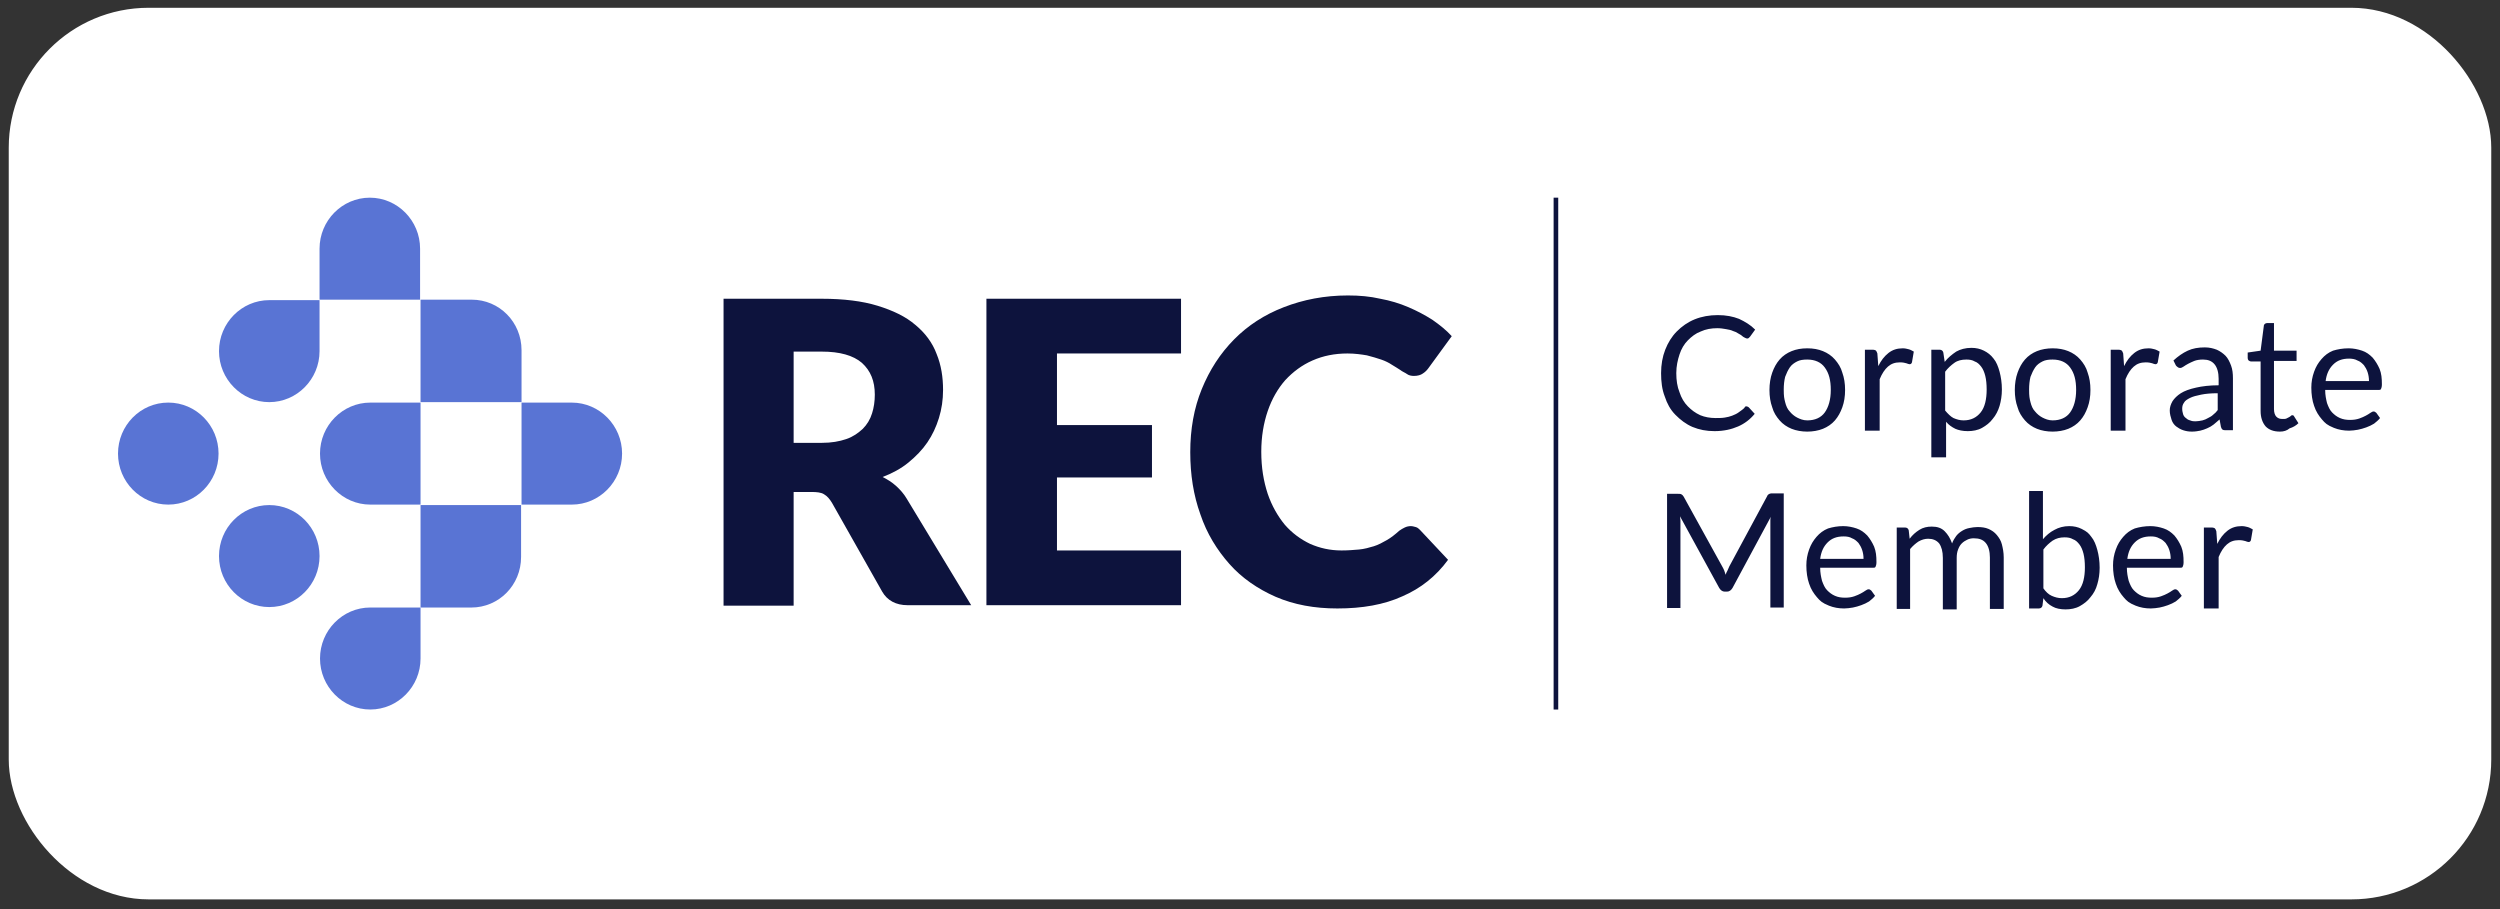
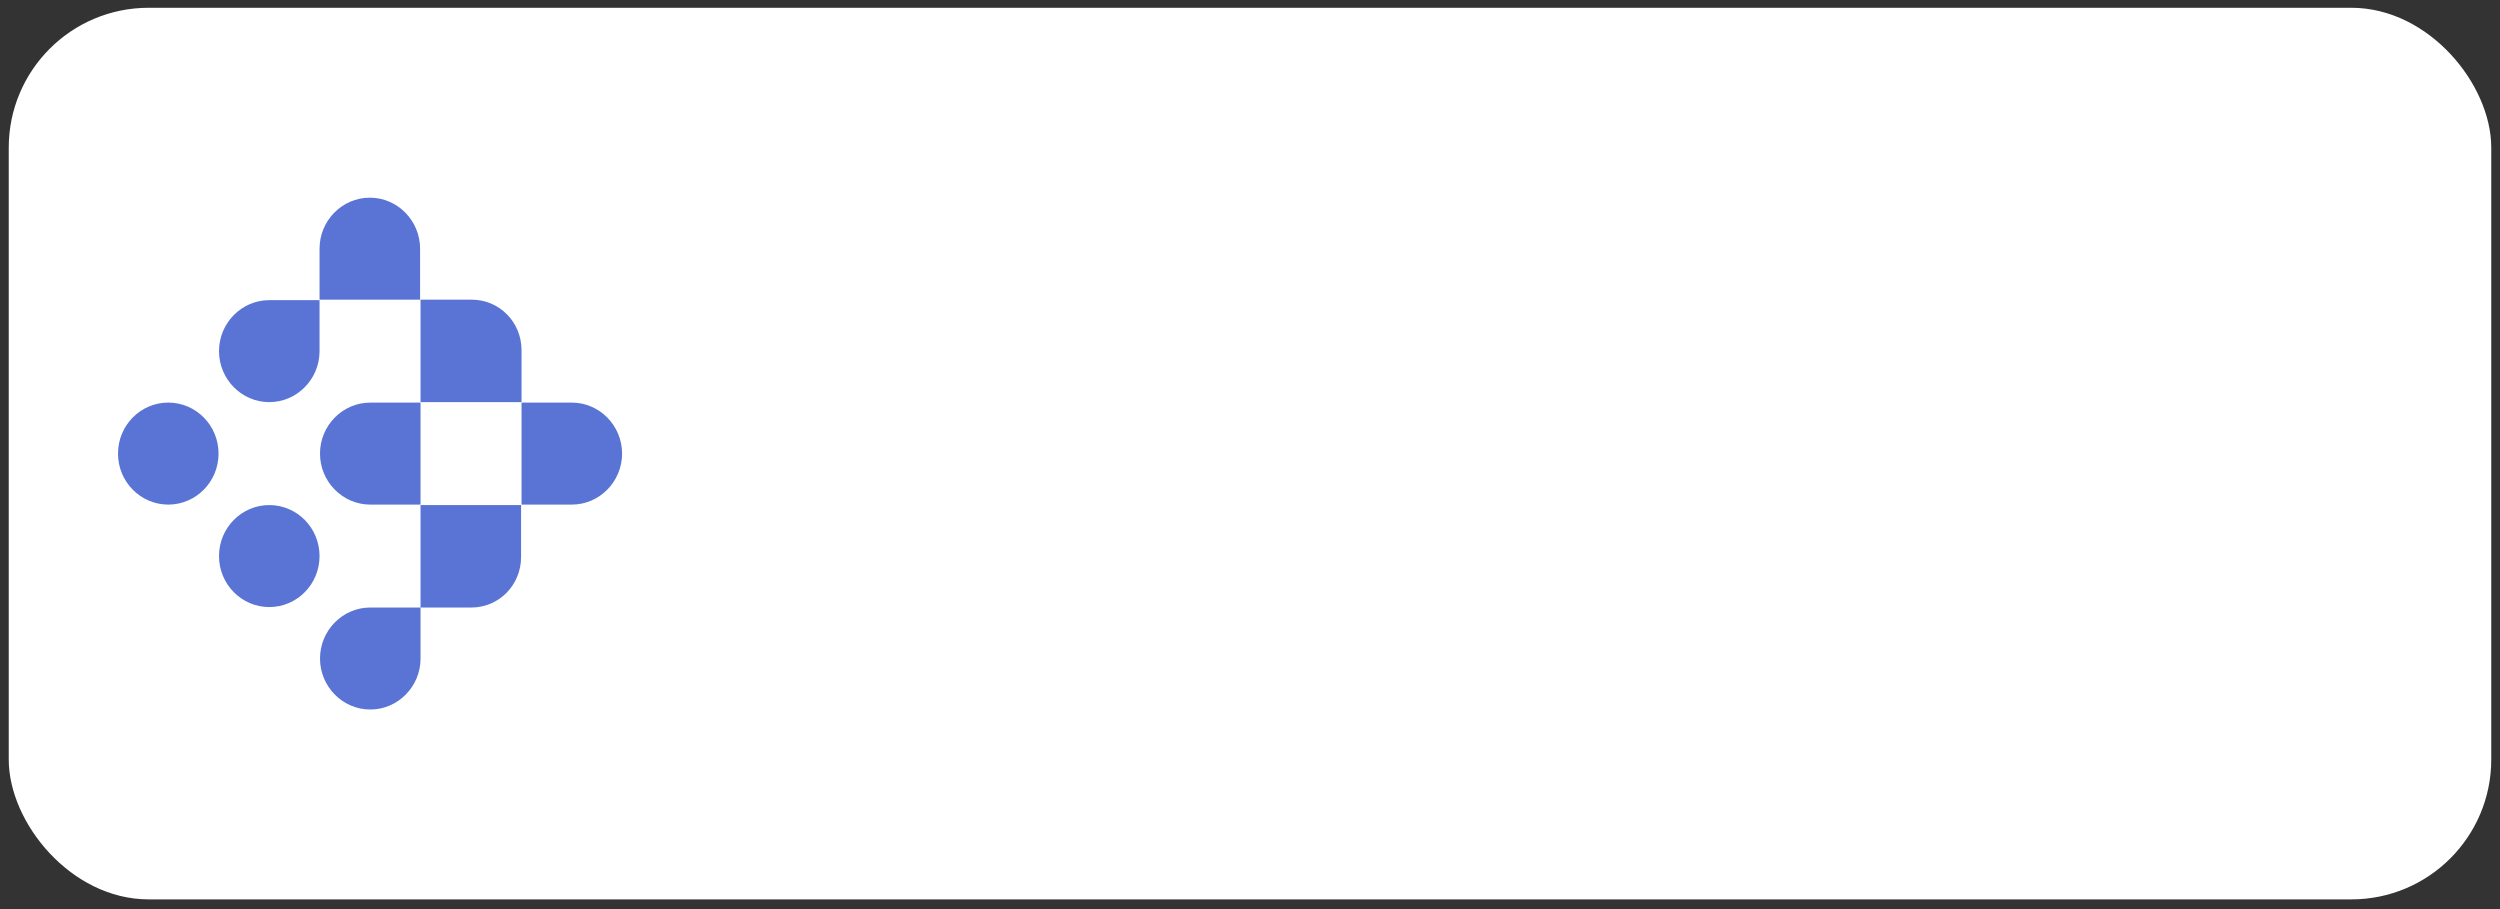
<svg xmlns="http://www.w3.org/2000/svg" width="143" height="52" viewBox="0 0 143 52" fill="none">
  <rect x="0" y="0" width="143" height="52" fill="#333333" stroke="none" />
  <rect x="1" y="0.945" width="141" height="50" rx="7.5" fill="white" />
  <rect x="1" y="0.945" width="141" height="50" rx="7.5" stroke="white" />
-   <path d="M45.396 28.141V34.644H41.387V17.088H47.005C48.245 17.088 49.327 17.221 50.197 17.489C51.068 17.757 51.807 18.105 52.361 18.586C52.914 19.041 53.337 19.603 53.574 20.246C53.838 20.888 53.943 21.584 53.943 22.306C53.943 22.868 53.864 23.404 53.706 23.912C53.548 24.421 53.337 24.876 53.046 25.304C52.756 25.732 52.387 26.107 51.965 26.455C51.543 26.802 51.042 27.07 50.488 27.284C50.751 27.418 51.015 27.579 51.253 27.793C51.49 28.007 51.701 28.248 51.859 28.515L55.552 34.617H51.912C51.253 34.617 50.751 34.349 50.461 33.841L47.586 28.756C47.454 28.542 47.322 28.381 47.137 28.274C46.979 28.167 46.715 28.141 46.425 28.141H45.396ZM45.396 25.331H47.005C47.559 25.331 48.008 25.25 48.404 25.116C48.799 24.983 49.09 24.768 49.353 24.528C49.591 24.287 49.775 23.992 49.881 23.645C49.986 23.323 50.039 22.949 50.039 22.574C50.039 21.798 49.802 21.209 49.3 20.754C48.799 20.326 48.034 20.112 47.005 20.112H45.396V25.331ZM67.555 17.088V20.219H60.459V24.314H65.893V27.311H60.459V31.486H67.555V34.617H56.423V17.088H67.555ZM80.692 30.094C80.797 30.094 80.877 30.121 80.982 30.148C81.088 30.174 81.167 30.255 81.246 30.335L82.829 32.021C82.143 32.958 81.272 33.654 80.217 34.109C79.162 34.59 77.922 34.804 76.498 34.804C75.179 34.804 74.018 34.59 72.963 34.135C71.934 33.68 71.037 33.065 70.325 32.262C69.613 31.459 69.032 30.523 68.663 29.425C68.267 28.328 68.083 27.15 68.083 25.866C68.083 24.554 68.294 23.35 68.742 22.253C69.191 21.156 69.797 20.219 70.589 19.416C71.38 18.613 72.33 17.998 73.438 17.57C74.546 17.141 75.759 16.9 77.104 16.9C77.764 16.9 78.371 16.954 78.951 17.088C79.531 17.195 80.059 17.355 80.56 17.57C81.061 17.784 81.51 18.024 81.932 18.292C82.354 18.586 82.723 18.881 83.04 19.229L81.694 21.075C81.615 21.182 81.51 21.289 81.378 21.37C81.272 21.45 81.088 21.503 80.877 21.503C80.745 21.503 80.586 21.477 80.481 21.396C80.375 21.316 80.217 21.263 80.085 21.156C79.953 21.075 79.795 20.968 79.61 20.861C79.452 20.754 79.241 20.647 79.004 20.567C78.766 20.487 78.502 20.406 78.186 20.326C77.869 20.273 77.5 20.219 77.078 20.219C76.339 20.219 75.68 20.353 75.073 20.62C74.466 20.888 73.965 21.263 73.517 21.744C73.095 22.226 72.752 22.815 72.514 23.511C72.277 24.206 72.145 24.983 72.145 25.839C72.145 26.749 72.277 27.525 72.514 28.248C72.752 28.944 73.095 29.532 73.49 30.014C73.912 30.496 74.387 30.844 74.941 31.111C75.495 31.352 76.076 31.486 76.735 31.486C77.104 31.486 77.421 31.459 77.737 31.432C78.028 31.406 78.318 31.325 78.582 31.245C78.845 31.165 79.083 31.031 79.32 30.897C79.558 30.763 79.795 30.576 80.032 30.362C80.138 30.282 80.243 30.228 80.349 30.174C80.454 30.121 80.586 30.094 80.692 30.094Z" fill="#0D133D" />
  <path d="M21.18 40.584C19.597 40.584 18.305 39.273 18.305 37.667C18.305 36.061 19.597 34.75 21.18 34.75H24.055V37.667C24.055 39.273 22.763 40.584 21.18 40.584Z" fill="#5974D4" />
  <path d="M9.625 28.863C11.213 28.863 12.501 27.556 12.501 25.945C12.501 24.334 11.213 23.028 9.625 23.028C8.037 23.028 6.75 24.334 6.75 25.945C6.75 27.556 8.037 28.863 9.625 28.863Z" fill="#5974D4" />
  <path d="M15.403 34.724C16.991 34.724 18.278 33.418 18.278 31.807C18.278 30.196 16.991 28.89 15.403 28.89C13.815 28.89 12.527 30.196 12.527 31.807C12.527 33.418 13.815 34.724 15.403 34.724Z" fill="#5974D4" />
  <path d="M24.055 17.141H18.278V14.224C18.278 12.618 19.571 11.307 21.153 11.307C22.736 11.307 24.029 12.618 24.029 14.224V17.141H24.055ZM29.806 23.002H24.055V17.141H26.983C28.566 17.141 29.832 18.425 29.832 20.031V23.002H29.806ZM29.832 28.863V23.029H32.708C34.29 23.029 35.583 24.34 35.583 25.946C35.583 27.551 34.29 28.863 32.708 28.863H29.832ZM24.055 34.724V28.89H29.806V31.86C29.806 33.466 28.54 34.751 26.957 34.751H24.055V34.724ZM24.055 28.863V23.029H21.18C19.597 23.029 18.304 24.34 18.304 25.946C18.304 27.551 19.597 28.863 21.18 28.863H24.055ZM15.403 23.002C13.82 23.002 12.527 21.691 12.527 20.085C12.527 18.479 13.82 17.168 15.403 17.168H18.278V20.085C18.278 21.691 16.985 23.002 15.403 23.002Z" fill="#5974D4" />
-   <path d="M88.867 11.307H89.131V40.585H88.867V11.307ZM99.894 23.243C99.947 23.243 99.973 23.269 100.026 23.296L100.369 23.671C100.105 23.992 99.788 24.233 99.419 24.393C99.05 24.554 98.601 24.661 98.074 24.661C97.599 24.661 97.203 24.581 96.807 24.42C96.438 24.26 96.121 24.019 95.831 23.724C95.541 23.43 95.356 23.082 95.225 22.681C95.066 22.279 95.014 21.824 95.014 21.343C95.014 20.861 95.093 20.406 95.251 20.004C95.409 19.603 95.62 19.255 95.91 18.961C96.201 18.666 96.544 18.425 96.939 18.265C97.335 18.104 97.783 18.024 98.258 18.024C98.733 18.024 99.129 18.104 99.472 18.238C99.815 18.399 100.131 18.586 100.395 18.854L100.105 19.255L100.026 19.335C99.999 19.362 99.973 19.362 99.92 19.362C99.894 19.362 99.841 19.335 99.788 19.309C99.736 19.282 99.683 19.255 99.63 19.201C99.577 19.148 99.498 19.121 99.419 19.068C99.34 19.014 99.234 18.961 99.129 18.934C99.023 18.88 98.891 18.854 98.733 18.827C98.575 18.8 98.416 18.773 98.232 18.773C97.889 18.773 97.572 18.827 97.282 18.961C96.992 19.068 96.755 19.255 96.544 19.469C96.332 19.683 96.174 19.951 96.069 20.272C95.963 20.593 95.884 20.941 95.884 21.343C95.884 21.744 95.937 22.119 96.069 22.44C96.174 22.761 96.332 23.029 96.544 23.243C96.755 23.457 96.966 23.617 97.256 23.751C97.52 23.858 97.81 23.912 98.126 23.912C98.311 23.912 98.496 23.912 98.654 23.885C98.812 23.858 98.944 23.831 99.076 23.778C99.208 23.724 99.34 23.671 99.445 23.591C99.551 23.51 99.683 23.43 99.788 23.323C99.788 23.269 99.841 23.243 99.894 23.243ZM103.376 19.924C103.719 19.924 104.009 19.978 104.273 20.085C104.537 20.192 104.774 20.352 104.959 20.566C105.143 20.78 105.302 21.021 105.381 21.316C105.486 21.61 105.539 21.931 105.539 22.306C105.539 22.681 105.486 23.002 105.381 23.296C105.275 23.591 105.143 23.831 104.959 24.046C104.774 24.26 104.537 24.42 104.273 24.527C104.009 24.634 103.692 24.688 103.376 24.688C103.059 24.688 102.743 24.634 102.479 24.527C102.215 24.42 101.978 24.26 101.793 24.046C101.608 23.831 101.45 23.591 101.371 23.296C101.265 23.002 101.213 22.681 101.213 22.306C101.213 21.958 101.265 21.61 101.371 21.316C101.477 21.021 101.608 20.78 101.793 20.566C101.978 20.352 102.215 20.192 102.479 20.085C102.743 19.978 103.033 19.924 103.376 19.924ZM103.376 24.046C103.824 24.046 104.167 23.885 104.378 23.591C104.589 23.296 104.721 22.868 104.721 22.306C104.721 21.744 104.616 21.343 104.378 21.021C104.167 20.727 103.824 20.566 103.376 20.566C103.138 20.566 102.954 20.593 102.795 20.674C102.637 20.754 102.479 20.861 102.373 21.021C102.268 21.182 102.189 21.343 102.11 21.557C102.057 21.771 102.03 22.012 102.03 22.279C102.03 22.681 102.057 22.788 102.11 23.002C102.162 23.216 102.242 23.403 102.373 23.537C102.479 23.671 102.637 23.805 102.795 23.885C102.954 23.965 103.138 24.046 103.376 24.046ZM106.673 24.608V20.004H107.122C107.201 20.004 107.28 20.031 107.306 20.058C107.333 20.085 107.359 20.138 107.385 20.218L107.438 20.941C107.597 20.62 107.781 20.379 108.019 20.192C108.256 20.004 108.52 19.924 108.836 19.924C108.968 19.924 109.074 19.951 109.179 19.978C109.285 20.004 109.364 20.058 109.469 20.111L109.364 20.727C109.338 20.807 109.285 20.834 109.232 20.834C109.179 20.834 109.127 20.807 109.047 20.78C108.968 20.754 108.836 20.727 108.678 20.727C108.388 20.727 108.177 20.807 107.992 20.968C107.808 21.128 107.649 21.369 107.517 21.691V24.634H106.673V24.608ZM110.472 26.16V20.004H110.947C111.052 20.004 111.131 20.058 111.158 20.165L111.237 20.7C111.422 20.459 111.659 20.272 111.896 20.111C112.134 19.978 112.424 19.897 112.767 19.897C113.031 19.897 113.268 19.951 113.479 20.058C113.69 20.165 113.875 20.299 114.033 20.513C114.191 20.7 114.297 20.968 114.376 21.262C114.455 21.557 114.508 21.905 114.508 22.279C114.508 22.627 114.455 22.948 114.376 23.216C114.297 23.483 114.165 23.751 113.98 23.965C113.822 24.179 113.611 24.34 113.374 24.474C113.136 24.608 112.846 24.661 112.556 24.661C112.266 24.661 112.028 24.608 111.844 24.527C111.633 24.42 111.474 24.313 111.316 24.126V26.16H110.472ZM112.477 20.566C112.213 20.566 111.975 20.62 111.791 20.754C111.606 20.888 111.422 21.048 111.263 21.262V23.483C111.422 23.671 111.58 23.831 111.738 23.912C111.923 23.992 112.107 24.046 112.318 24.046C112.74 24.046 113.057 23.885 113.294 23.591C113.532 23.296 113.637 22.841 113.637 22.279C113.637 21.985 113.611 21.717 113.558 21.503C113.505 21.289 113.426 21.102 113.321 20.968C113.215 20.834 113.11 20.727 112.952 20.674C112.82 20.593 112.661 20.566 112.477 20.566ZM117.41 19.924C117.753 19.924 118.043 19.978 118.307 20.085C118.57 20.192 118.808 20.352 118.992 20.566C119.177 20.78 119.335 21.021 119.414 21.316C119.52 21.61 119.573 21.931 119.573 22.306C119.573 22.681 119.52 23.002 119.414 23.296C119.309 23.591 119.177 23.831 118.992 24.046C118.808 24.26 118.57 24.42 118.307 24.527C118.043 24.634 117.726 24.688 117.41 24.688C117.093 24.688 116.777 24.634 116.513 24.527C116.249 24.42 116.012 24.26 115.827 24.046C115.642 23.831 115.484 23.591 115.405 23.296C115.299 23.002 115.247 22.681 115.247 22.306C115.247 21.958 115.299 21.61 115.405 21.316C115.51 21.021 115.642 20.78 115.827 20.566C116.012 20.352 116.249 20.192 116.513 20.085C116.777 19.978 117.093 19.924 117.41 19.924ZM117.41 24.046C117.858 24.046 118.201 23.885 118.412 23.591C118.623 23.296 118.755 22.868 118.755 22.306C118.755 21.744 118.649 21.343 118.412 21.021C118.201 20.727 117.858 20.566 117.41 20.566C117.172 20.566 116.988 20.593 116.829 20.674C116.671 20.754 116.513 20.861 116.407 21.021C116.302 21.182 116.223 21.343 116.143 21.557C116.091 21.771 116.064 22.012 116.064 22.279C116.064 22.681 116.091 22.788 116.143 23.002C116.196 23.216 116.275 23.403 116.407 23.537C116.513 23.671 116.671 23.805 116.829 23.885C116.988 23.965 117.172 24.046 117.41 24.046ZM120.733 24.608V20.004H121.182C121.261 20.004 121.34 20.031 121.367 20.058C121.393 20.085 121.419 20.138 121.446 20.218L121.498 20.941C121.657 20.62 121.841 20.379 122.079 20.192C122.316 20.004 122.58 19.924 122.897 19.924C123.028 19.924 123.134 19.951 123.239 19.978C123.345 20.004 123.424 20.058 123.53 20.111L123.424 20.727C123.398 20.807 123.345 20.834 123.292 20.834C123.239 20.834 123.187 20.807 123.108 20.78C123.028 20.754 122.897 20.727 122.738 20.727C122.448 20.727 122.237 20.807 122.052 20.968C121.868 21.128 121.709 21.369 121.578 21.691V24.634H120.733V24.608ZM127.671 24.608H127.328C127.249 24.608 127.196 24.608 127.144 24.581C127.091 24.554 127.064 24.5 127.038 24.42L126.959 23.992C126.827 24.099 126.722 24.206 126.616 24.286C126.511 24.367 126.379 24.447 126.247 24.5C126.115 24.554 125.983 24.608 125.851 24.634C125.719 24.661 125.561 24.688 125.376 24.688C125.192 24.688 125.033 24.661 124.875 24.608C124.717 24.554 124.585 24.474 124.479 24.393C124.374 24.313 124.268 24.179 124.216 24.019C124.163 23.858 124.11 23.671 124.11 23.483C124.11 23.296 124.163 23.136 124.268 22.948C124.374 22.788 124.532 22.627 124.743 22.493C124.954 22.36 125.244 22.253 125.614 22.172C125.957 22.092 126.405 22.038 126.906 22.038V21.664C126.906 21.316 126.827 21.021 126.669 20.834C126.511 20.647 126.299 20.566 126.009 20.566C125.825 20.566 125.64 20.593 125.508 20.647C125.376 20.7 125.271 20.754 125.165 20.807C125.06 20.861 124.981 20.914 124.901 20.968C124.822 21.021 124.769 21.048 124.69 21.048C124.638 21.048 124.585 21.021 124.558 20.995C124.532 20.968 124.479 20.941 124.453 20.888L124.321 20.62C124.585 20.379 124.849 20.192 125.139 20.058C125.429 19.924 125.746 19.871 126.115 19.871C126.379 19.871 126.59 19.924 126.801 20.004C126.985 20.085 127.17 20.218 127.302 20.352C127.434 20.486 127.539 20.7 127.618 20.914C127.698 21.128 127.724 21.369 127.724 21.637V24.608H127.671ZM125.587 24.099C125.719 24.099 125.851 24.072 125.983 24.046C126.088 24.019 126.22 23.965 126.299 23.912C126.405 23.858 126.511 23.805 126.59 23.724C126.695 23.644 126.774 23.564 126.853 23.457V22.493C126.484 22.493 126.168 22.52 125.904 22.574C125.64 22.627 125.429 22.681 125.271 22.761C125.112 22.841 124.981 22.922 124.928 23.029C124.849 23.136 124.822 23.243 124.822 23.377C124.822 23.51 124.849 23.591 124.875 23.698C124.901 23.778 124.954 23.858 125.033 23.912C125.086 23.965 125.165 24.019 125.271 24.046C125.403 24.099 125.482 24.099 125.587 24.099ZM130.415 24.688C130.045 24.688 129.782 24.581 129.597 24.393C129.412 24.179 129.307 23.885 129.307 23.51V20.674H128.753C128.7 20.674 128.674 20.647 128.621 20.62C128.594 20.593 128.568 20.54 128.568 20.486V20.165L129.307 20.058L129.491 18.64C129.491 18.586 129.518 18.559 129.544 18.532C129.571 18.506 129.623 18.479 129.676 18.479H130.072V20.058H131.364V20.647H130.072V23.403C130.072 23.591 130.124 23.751 130.204 23.831C130.309 23.939 130.415 23.965 130.573 23.965C130.652 23.965 130.731 23.965 130.784 23.939L130.942 23.858C130.995 23.831 131.021 23.805 131.048 23.778C131.074 23.751 131.101 23.751 131.127 23.751C131.18 23.751 131.206 23.778 131.232 23.831L131.47 24.206C131.338 24.34 131.153 24.447 130.969 24.5C130.81 24.634 130.626 24.688 130.415 24.688ZM134.345 19.924C134.609 19.924 134.873 19.978 135.11 20.058C135.348 20.138 135.532 20.272 135.717 20.459C135.875 20.647 136.007 20.861 136.113 21.102C136.218 21.369 136.244 21.637 136.244 21.985C136.244 22.119 136.218 22.199 136.192 22.253C136.165 22.306 136.113 22.306 136.033 22.306H133C133 22.6 133.053 22.841 133.105 23.055C133.184 23.269 133.264 23.457 133.396 23.591C133.527 23.724 133.659 23.831 133.844 23.912C134.029 23.992 134.213 24.019 134.424 24.019C134.635 24.019 134.794 23.992 134.952 23.939C135.11 23.885 135.216 23.831 135.321 23.778C135.427 23.724 135.506 23.671 135.585 23.617C135.664 23.564 135.717 23.537 135.77 23.537C135.822 23.537 135.875 23.564 135.928 23.617L136.139 23.912C136.033 24.046 135.928 24.126 135.796 24.233C135.664 24.313 135.506 24.393 135.348 24.447C135.189 24.5 135.031 24.554 134.873 24.581C134.714 24.608 134.53 24.634 134.372 24.634C134.055 24.634 133.765 24.581 133.501 24.474C133.105 24.313 133 24.206 132.815 23.992C132.631 23.778 132.472 23.537 132.367 23.216C132.261 22.922 132.208 22.547 132.208 22.172C132.208 21.851 132.261 21.557 132.367 21.262C132.472 20.968 132.604 20.754 132.789 20.54C132.973 20.326 133.184 20.165 133.448 20.058C133.712 19.978 134.002 19.924 134.345 19.924ZM134.372 20.513C133.976 20.513 133.686 20.62 133.448 20.861C133.211 21.102 133.079 21.396 133.026 21.797H135.506C135.506 21.61 135.479 21.45 135.427 21.289C135.374 21.128 135.295 20.995 135.216 20.888C135.11 20.78 135.005 20.674 134.846 20.62C134.714 20.54 134.53 20.513 134.372 20.513ZM98.627 32.636L98.707 32.877C98.733 32.797 98.759 32.717 98.812 32.636C98.839 32.556 98.891 32.476 98.918 32.395L101.081 28.381C101.107 28.301 101.16 28.274 101.213 28.247C101.265 28.221 101.318 28.221 101.397 28.221H102.03V34.751H101.265V29.773C101.265 29.692 101.265 29.639 101.292 29.559L99.102 33.627C99.023 33.76 98.918 33.841 98.786 33.841H98.654C98.522 33.841 98.416 33.76 98.337 33.627L96.095 29.532C96.095 29.612 96.121 29.692 96.121 29.773V34.777H95.356V28.247H95.99C96.069 28.247 96.121 28.247 96.174 28.274C96.227 28.301 96.253 28.328 96.306 28.408L98.522 32.422C98.548 32.476 98.601 32.556 98.627 32.636ZM105.433 30.094C105.697 30.094 105.961 30.147 106.198 30.228C106.436 30.308 106.62 30.442 106.805 30.629C106.963 30.816 107.095 31.03 107.201 31.271C107.306 31.539 107.333 31.807 107.333 32.155C107.333 32.288 107.306 32.369 107.28 32.422C107.254 32.476 107.201 32.476 107.122 32.476H104.114C104.114 32.77 104.167 33.011 104.22 33.225C104.299 33.439 104.378 33.627 104.51 33.76C104.642 33.894 104.774 34.001 104.959 34.081C105.143 34.162 105.328 34.188 105.539 34.188C105.75 34.188 105.908 34.162 106.067 34.108C106.225 34.055 106.33 34.001 106.436 33.948C106.541 33.894 106.62 33.841 106.7 33.787C106.779 33.733 106.832 33.707 106.884 33.707C106.937 33.707 106.99 33.733 107.043 33.787L107.254 34.081C107.148 34.215 107.043 34.295 106.911 34.403C106.779 34.483 106.62 34.563 106.462 34.617C106.304 34.67 106.146 34.724 105.987 34.751C105.829 34.777 105.644 34.804 105.486 34.804C105.17 34.804 104.879 34.751 104.616 34.644C104.22 34.483 104.114 34.376 103.93 34.162C103.745 33.948 103.587 33.707 103.481 33.386C103.376 33.091 103.323 32.717 103.323 32.342C103.323 32.021 103.376 31.726 103.481 31.432C103.587 31.138 103.719 30.924 103.903 30.709C104.088 30.495 104.299 30.335 104.563 30.228C104.827 30.147 105.117 30.094 105.433 30.094ZM105.46 30.683C105.064 30.683 104.774 30.79 104.537 31.03C104.299 31.271 104.167 31.566 104.114 31.967H106.594C106.594 31.78 106.568 31.619 106.515 31.459C106.462 31.298 106.383 31.164 106.304 31.057C106.198 30.95 106.093 30.843 105.935 30.79C105.803 30.709 105.644 30.683 105.46 30.683ZM108.493 34.777V30.174H108.968C109.074 30.174 109.153 30.228 109.179 30.335L109.232 30.816C109.39 30.602 109.575 30.442 109.786 30.308C109.997 30.174 110.234 30.121 110.498 30.121C110.815 30.121 111.052 30.201 111.237 30.388C111.422 30.576 111.553 30.79 111.659 31.084C111.712 30.924 111.817 30.763 111.896 30.656C112.002 30.522 112.107 30.442 112.239 30.361C112.371 30.281 112.503 30.228 112.661 30.201C112.793 30.174 112.952 30.147 113.11 30.147C113.347 30.147 113.558 30.174 113.743 30.254C113.928 30.335 114.086 30.442 114.218 30.602C114.35 30.763 114.455 30.924 114.508 31.138C114.561 31.352 114.613 31.593 114.613 31.887V34.831H113.822V31.887C113.822 31.539 113.743 31.245 113.585 31.057C113.426 30.87 113.215 30.79 112.899 30.79C112.767 30.79 112.635 30.816 112.529 30.87C112.424 30.924 112.318 30.977 112.213 31.084C112.107 31.191 112.055 31.298 112.002 31.432C111.949 31.566 111.923 31.726 111.923 31.914V34.858H111.131V31.914C111.131 31.539 111.052 31.271 110.92 31.084C110.762 30.897 110.551 30.816 110.287 30.816C110.103 30.816 109.918 30.87 109.733 30.977C109.575 31.084 109.417 31.218 109.258 31.405V34.831H108.493V34.777ZM116.064 34.777V28.087H116.856V30.843C117.04 30.629 117.251 30.442 117.515 30.308C117.753 30.174 118.043 30.094 118.359 30.094C118.623 30.094 118.861 30.147 119.072 30.254C119.388 30.415 119.467 30.495 119.625 30.709C119.784 30.897 119.889 31.164 119.968 31.459C120.048 31.753 120.1 32.101 120.1 32.476C120.1 32.824 120.048 33.145 119.968 33.412C119.889 33.707 119.757 33.948 119.573 34.162C119.414 34.376 119.203 34.536 118.966 34.67C118.729 34.804 118.438 34.858 118.148 34.858C117.858 34.858 117.594 34.804 117.41 34.697C117.199 34.59 117.014 34.429 116.882 34.215L116.829 34.644C116.803 34.751 116.724 34.804 116.618 34.804H116.064V34.777ZM118.095 30.736C117.832 30.736 117.621 30.79 117.41 30.924C117.225 31.057 117.04 31.218 116.882 31.432V33.653C117.014 33.841 117.172 34.001 117.357 34.081C117.542 34.162 117.726 34.215 117.937 34.215C118.359 34.215 118.676 34.055 118.913 33.76C119.151 33.466 119.256 33.011 119.256 32.449C119.256 32.155 119.23 31.887 119.177 31.673C119.124 31.459 119.045 31.271 118.94 31.138C118.834 31.004 118.729 30.897 118.57 30.843C118.438 30.763 118.28 30.736 118.095 30.736ZM123.002 30.094C123.266 30.094 123.53 30.147 123.767 30.228C124.004 30.308 124.189 30.442 124.374 30.629C124.532 30.816 124.664 31.03 124.769 31.271C124.875 31.539 124.901 31.807 124.901 32.155C124.901 32.288 124.875 32.369 124.849 32.422C124.822 32.476 124.769 32.476 124.69 32.476H121.657C121.657 32.77 121.709 33.011 121.762 33.225C121.841 33.439 121.921 33.627 122.052 33.76C122.184 33.894 122.316 34.001 122.501 34.081C122.686 34.162 122.87 34.188 123.081 34.188C123.292 34.188 123.451 34.162 123.609 34.108C123.767 34.055 123.873 34.001 123.978 33.948C124.084 33.894 124.163 33.841 124.242 33.787C124.321 33.733 124.374 33.707 124.427 33.707C124.479 33.707 124.532 33.733 124.585 33.787L124.796 34.081C124.69 34.215 124.585 34.295 124.453 34.403C124.321 34.483 124.163 34.563 124.004 34.617C123.846 34.67 123.688 34.724 123.53 34.751C123.371 34.777 123.187 34.804 123.028 34.804C122.712 34.804 122.422 34.751 122.158 34.644C121.762 34.483 121.657 34.376 121.472 34.162C121.287 33.948 121.129 33.707 121.024 33.386C120.918 33.091 120.865 32.717 120.865 32.342C120.865 32.021 120.918 31.726 121.024 31.432C121.129 31.138 121.261 30.924 121.446 30.709C121.63 30.495 121.841 30.335 122.105 30.228C122.369 30.147 122.686 30.094 123.002 30.094ZM123.028 30.683C122.633 30.683 122.343 30.79 122.105 31.03C121.868 31.271 121.736 31.566 121.683 31.967H124.163C124.163 31.78 124.136 31.619 124.084 31.459C124.031 31.298 123.952 31.164 123.873 31.057C123.767 30.95 123.662 30.843 123.503 30.79C123.371 30.709 123.213 30.683 123.028 30.683ZM126.062 34.777V30.174H126.511C126.59 30.174 126.669 30.201 126.695 30.228C126.722 30.254 126.748 30.308 126.774 30.388L126.827 31.111C126.985 30.79 127.17 30.549 127.407 30.361C127.645 30.174 127.909 30.094 128.225 30.094C128.357 30.094 128.463 30.121 128.568 30.147C128.674 30.174 128.753 30.228 128.858 30.281L128.753 30.897C128.726 30.977 128.674 31.004 128.621 31.004C128.568 31.004 128.515 30.977 128.436 30.95C128.357 30.924 128.225 30.897 128.067 30.897C127.777 30.897 127.566 30.977 127.381 31.138C127.196 31.298 127.038 31.539 126.906 31.86V34.804H126.062V34.777Z" fill="#0D133D" />
</svg>